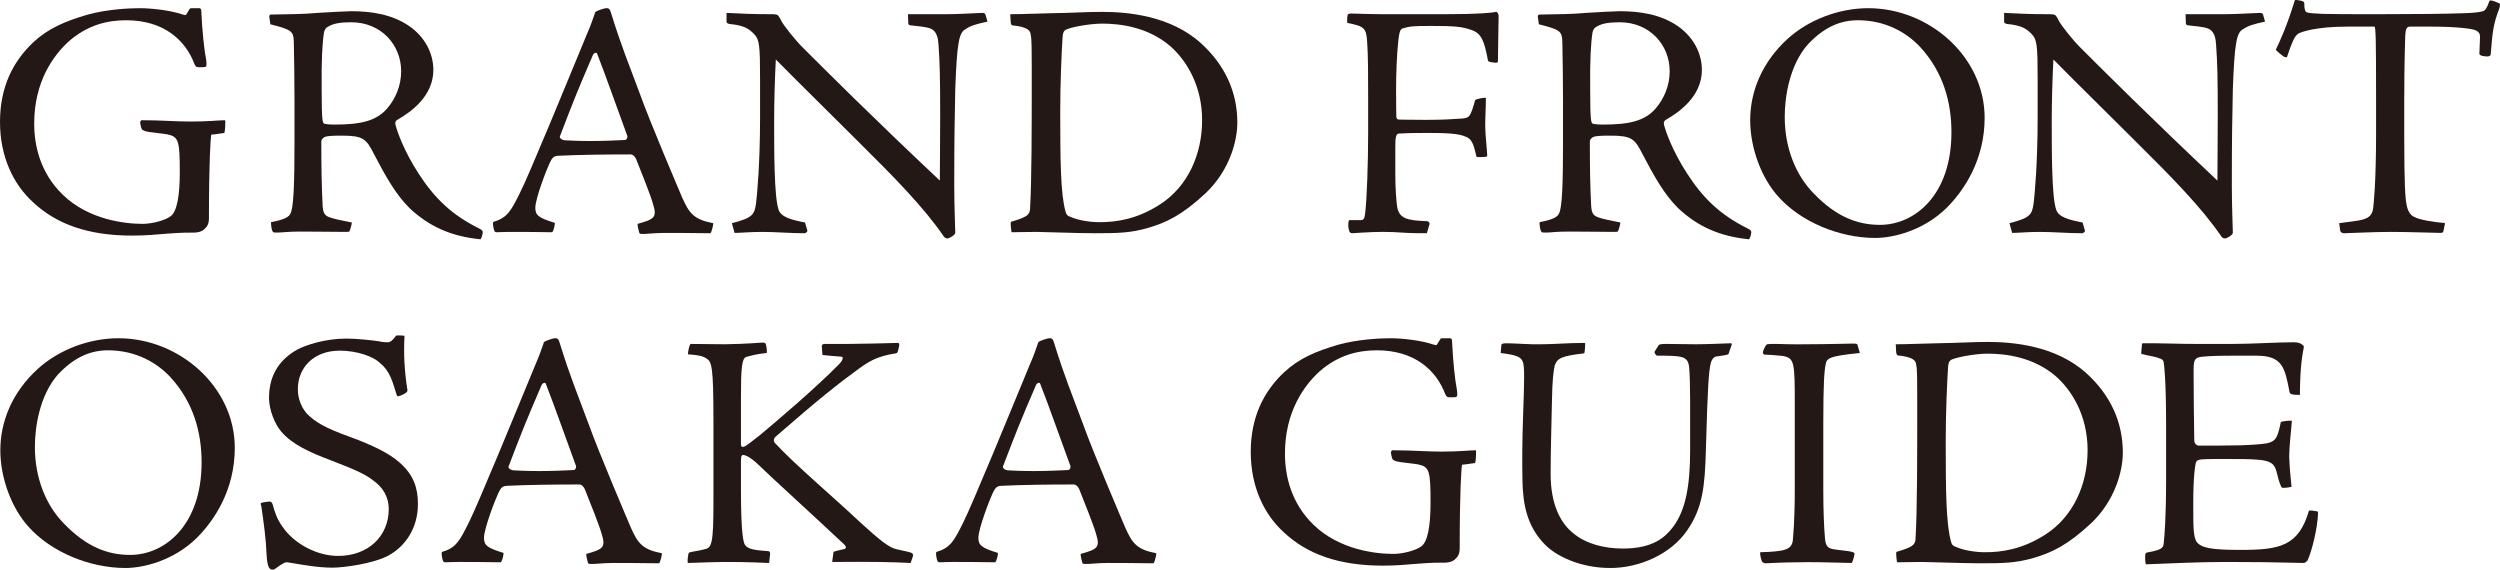
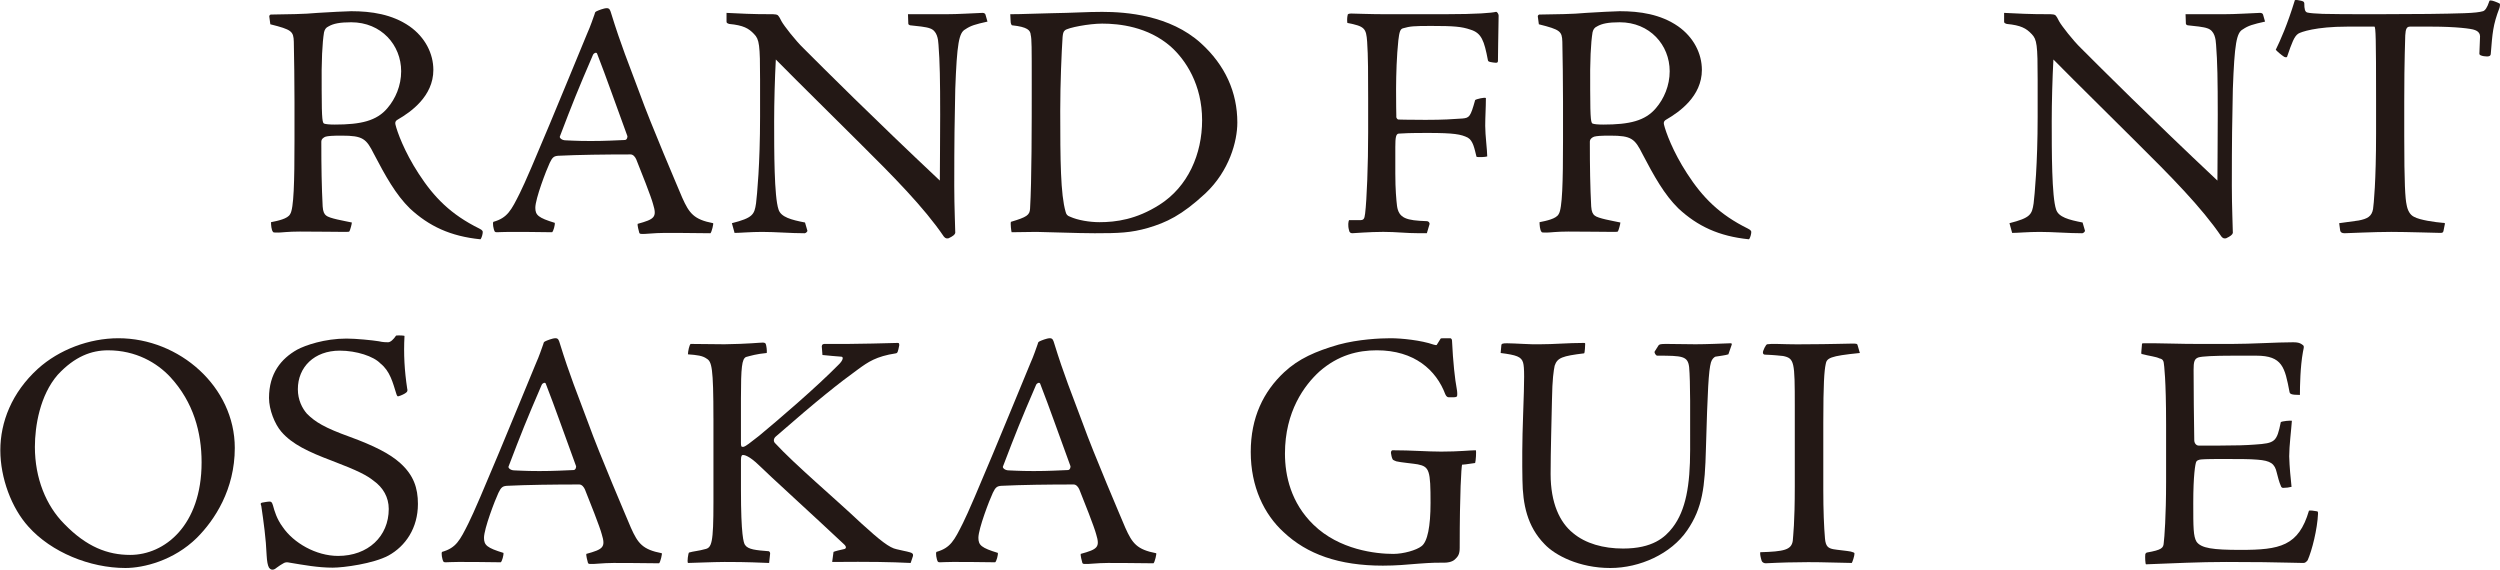
<svg xmlns="http://www.w3.org/2000/svg" id="_レイヤー_2" data-name="レイヤー_2" width="322.199" height="73.419" viewBox="0 0 322.199 73.419">
  <defs>
    <style>
      .cls-1 {
        fill: #231815;
      }
    </style>
  </defs>
  <g id="_レイヤー_1-2" data-name="レイヤー_1">
    <g>
      <g>
-         <path class="cls-1" d="M4.323,5.42c1.858-1.729,4.02-2.68,7.003-3.544,2.55-.692,5.36-.821,6.7-.821,1.383,0,3.934.259,5.533.821.216.043.389.129.433,0l.432-.692c.044-.129.13-.129.433-.129h.864c.087,0,.217.129.217.302.129,2.81.389,5.058.604,6.182.087.433.087.821.044.995-.087.086-.174.129-.476.129h-.605c-.13,0-.303-.086-.433-.389-1.167-3.112-3.977-5.663-8.818-5.663-2.421,0-4.972.605-7.392,2.723-1.945,1.772-4.453,5.144-4.453,10.591,0,2.853.778,6.354,3.675,9.165,3.328,3.242,8.04,3.761,10.288,3.761,1.297,0,2.982-.476,3.631-.994.778-.562,1.168-2.55,1.168-5.577,0-4.149-.13-4.668-1.644-4.971-.432-.086-2.291-.259-2.767-.389-.173-.086-.389-.13-.475-.26-.13-.259-.174-.562-.217-.821,0-.216.087-.346.217-.346,2.464,0,4.409.173,6.268.173,2.291,0,3.761-.173,4.452-.173.087.086,0,1.427-.086,1.643-.476.043-.994.173-1.687.216-.086.389-.302,3.415-.302,10.721,0,.821-.217,1.124-.648,1.513-.39.346-1.038.389-1.211.389-.994,0-1.686,0-3.415.13-1.556.129-2.896.259-4.625.259-5.663,0-9.77-1.47-12.796-4.323C1.729,23.749,0,20.205,0,15.709c0-4.453,1.643-7.781,4.323-10.289Z" />
        <path class="cls-1" d="M34.713,2.178c-.044-.129.043-.259.173-.302,2.248-.043,4.236-.043,6.052-.216,1.988-.129,3.155-.173,4.323-.216,2.593,0,5.273.389,7.521,1.945,2.031,1.427,3.069,3.545,3.069,5.62,0,3.415-2.939,5.447-4.583,6.398-.259.13-.389.346-.302.648.216.908,1.123,3.458,2.982,6.312,1.988,3.069,4.149,5.273,7.824,7.089.433.216.476.346.433.605-.044.346-.217.778-.303.778-3.848-.389-6.614-1.686-9.078-3.977-1.815-1.772-3.155-4.193-4.625-7.003-.995-1.989-1.427-2.377-4.15-2.377-1.254,0-1.729.043-2.075.129-.259.086-.562.303-.562.648,0,3.285.043,5.836.173,8.343.043.691.216.994.433,1.167.432.389,2.334.691,3.328.908,0,.216-.216.951-.303,1.124-.043.086-.173.086-.605.086-.475,0-4.02-.043-5.792-.043-1.557,0-2.334.13-2.767.13-.562,0-.648,0-.691-.086-.217-.216-.26-.951-.26-1.253.864-.173,2.161-.433,2.464-1.038.476-.692.562-4.193.562-9.424v-5.101c0-2.507-.044-5.576-.087-7.694-.043-1.34-.26-1.556-3.026-2.248l-.129-.951ZM45.261,2.87c-1.471,0-2.292.173-2.896.519-.39.173-.519.433-.605.778-.216,1.34-.346,3.544-.303,7.435,0,4.063.13,4.193.303,4.323.216.086.734.13,1.383.13,3.372,0,5.404-.476,6.787-2.118,1.038-1.21,1.772-2.896,1.772-4.755,0-3.372-2.551-6.312-6.44-6.312Z" />
        <path class="cls-1" d="M78.761,1.703c1.297,4.193,2.205,6.354,3.718,10.418,1.384,3.847,4.885,12.017,5.447,13.357.907,2.032,1.513,2.81,3.977,3.285.087,0-.173,1.167-.346,1.297-3.588-.043-4.452-.043-5.879-.043-1.384,0-2.594.173-2.982.129-.173,0-.26-.043-.303-.129-.087-.26-.26-1.038-.217-1.167,2.205-.605,2.508-.864,1.989-2.55-.217-.865-1.6-4.366-2.162-5.75-.129-.302-.389-.648-.734-.648-3.112,0-6.787.043-9.338.173-.519.043-.734.173-1.08.908-.433.908-1.859,4.625-1.859,5.792,0,.951.39,1.297,2.508,1.945.043.259-.173,1.081-.346,1.21-2.118-.043-4.582-.043-5.49-.043-.735,0-1.427.043-1.6.043-.216,0-.259-.043-.303-.087-.173-.302-.303-1.124-.173-1.253,1.815-.519,2.291-1.47,3.415-3.718,1.211-2.377,6.182-14.524,8.646-20.49.52-1.167.735-1.902.994-2.594.044-.216.087-.259.26-.346.173-.086.908-.389,1.297-.389.346,0,.433.216.562.648ZM76.124,18.173c1.988,0,3.199-.086,4.409-.13.26,0,.39-.389.303-.562-1.686-4.583-2.55-7.133-3.891-10.591-.086-.173-.389-.086-.519.173-2.031,4.711-2.594,6.138-4.279,10.547-.043.13.216.476.778.476.346,0,1.21.086,3.198.086Z" />
        <path class="cls-1" d="M93.632,1.66c1.988.086,2.939.173,6.009.173.26,0,.476.043.605.13.13.129.346.476.476.778.303.562,1.815,2.507,2.853,3.501,2.637,2.637,8.905,8.905,17.551,17.032,0-1.383.043-5.274.043-8.473,0-4.496-.043-6.83-.216-9.035-.043-.735-.173-1.816-1.124-2.118-.433-.173-1.643-.303-2.551-.389-.086-.043-.216-.086-.216-.216l-.043-1.21h4.842c1.686,0,3.415-.129,4.755-.173.216,0,.346.086.389.216l.26.908c-1.557.346-2.162.519-2.854.994-.821.432-1.08,1.815-1.297,7.695-.086,3.891-.13,6.7-.13,12.493,0,2.767.13,5.317.13,6.052-.043.216-.303.432-.864.691-.216.043-.389.043-.605-.216-2.55-3.761-6.57-7.824-11.109-12.32-3.588-3.588-7.003-6.917-10.548-10.504-.13,2.421-.216,5.533-.216,7.954,0,3.89,0,9.726.562,11.369.303.995,1.643,1.34,3.415,1.686l.303,1.038c.043.129-.216.346-.346.346-1.815,0-3.718-.173-5.49-.173-1.513,0-2.81.13-3.545.13l-.346-1.254c2.724-.691,2.896-1.124,3.112-2.55.13-1.081.52-5.058.52-11.153v-4.798c0-4.453-.087-5.188-.778-5.879-.691-.735-1.384-1.124-3.199-1.297-.259-.086-.346-.13-.346-.303v-1.124Z" />
        <path class="cls-1" d="M155.361,24.916c-3.069,2.853-5.058,3.761-7.392,4.453-2.248.648-3.805.691-6.874.691-2.291,0-6.57-.173-7.521-.173s-2.55.043-3.198.043c-.044-.087-.173-1.167-.087-1.34,2.032-.605,2.421-.865,2.464-1.686.217-3.588.217-10.807.217-16.038,0-4.841,0-5.835-.13-6.354-.044-.605-.39-1.038-2.421-1.253-.043-.043-.173-.173-.173-.562l-.043-.865c1.599,0,3.025-.086,5.273-.129,2.939-.043,4.496-.173,6.57-.173,3.112,0,8.732.432,12.709,4.02,3.156,2.853,4.712,6.354,4.712,10.245,0,2.421-1.037,6.225-4.106,9.121ZM137.249,3.908c-.216.173-.26.432-.303.864-.13,1.945-.303,5.922-.303,9.51,0,6.441.043,10.764.691,13.012.087.346.217.519.605.648.951.432,2.464.692,3.761.692,2.118,0,4.755-.346,7.738-2.248,3.674-2.334,5.489-6.527,5.489-10.894,0-4.582-2.118-7.781-4.063-9.51-2.94-2.55-6.614-2.939-8.819-2.939-1.686,0-4.409.519-4.798.865Z" />
        <path class="cls-1" d="M175.203,28.374c.52,0,.648-.086.735-.864.216-1.772.389-6.312.389-10.461v-4.323c0-2.983,0-5.533-.13-7.349-.129-1.729-.302-1.989-2.55-2.421-.043-.259-.043-.691.043-1.038,0-.129.216-.173.476-.173.303,0,2.464.086,4.236.086h7.824c4.193,0,6.052-.173,6.57-.302.13-.043.347.259.347.475-.044,3.113-.087,4.798-.087,5.836,0,.216-.086.303-.605.216-.604-.086-.648-.13-.691-.303-.476-2.507-.821-3.501-2.248-3.934-1.124-.389-2.118-.476-5.058-.476-2.291,0-2.724.043-3.631.303-.346.086-.476.432-.605,1.556-.432,4.106-.259,9.208-.259,9.77-.044.259.173.432.259.432.217,0,.951.043,3.502.043,2.334,0,3.458-.086,4.755-.173.907-.086,1.037-.216,1.643-2.377.13-.129,1.254-.389,1.384-.259,0,1.253-.087,2.377-.087,3.588s.26,3.156.26,3.934c-.217.087-1.211.13-1.384.043-.26-1.038-.433-2.075-1.124-2.464-.864-.433-1.772-.605-5.144-.605-2.508,0-3.026.043-3.762.086-.346.043-.432.476-.432,1.729v3.415c0,2.075.13,3.415.216,4.15.216,1.643,1.254,1.902,3.804,1.988.303,0,.433.259.39.389l-.346,1.167h-.994c-1.772,0-2.854-.173-4.626-.173s-3.804.173-3.977.173c-.217,0-.39-.086-.433-.389-.173-.605-.086-1.124,0-1.297h1.34Z" />
        <path class="cls-1" d="M198.2,2.178c-.044-.129.043-.259.173-.302,2.248-.043,4.236-.043,6.052-.216,1.988-.129,3.155-.173,4.322-.216,2.594,0,5.274.389,7.522,1.945,2.031,1.427,3.069,3.545,3.069,5.62,0,3.415-2.939,5.447-4.583,6.398-.259.13-.389.346-.302.648.216.908,1.123,3.458,2.982,6.312,1.988,3.069,4.149,5.273,7.824,7.089.433.216.476.346.433.605-.044.346-.217.778-.303.778-3.848-.389-6.614-1.686-9.078-3.977-1.815-1.772-3.155-4.193-4.625-7.003-.995-1.989-1.427-2.377-4.15-2.377-1.254,0-1.729.043-2.075.129-.259.086-.562.303-.562.648,0,3.285.043,5.836.173,8.343.043.691.216.994.433,1.167.432.389,2.334.691,3.328.908,0,.216-.216.951-.303,1.124-.043.086-.173.086-.605.086-.475,0-4.02-.043-5.792-.043-1.557,0-2.334.13-2.767.13-.562,0-.648,0-.691-.086-.217-.216-.26-.951-.26-1.253.864-.173,2.161-.433,2.464-1.038.476-.692.562-4.193.562-9.424v-5.101c0-2.507-.044-5.576-.087-7.694-.043-1.34-.26-1.556-3.026-2.248l-.129-.951ZM208.747,2.87c-1.47,0-2.291.173-2.896.519-.39.173-.519.433-.605.778-.216,1.34-.346,3.544-.303,7.435,0,4.063.13,4.193.303,4.323.216.086.735.13,1.383.13,3.372,0,5.404-.476,6.787-2.118,1.038-1.21,1.772-2.896,1.772-4.755,0-3.372-2.551-6.312-6.441-6.312Z" />
-         <path class="cls-1" d="M255.779,15.19c0,5.36-2.594,9.294-4.885,11.585-2.982,2.939-6.873,3.891-9.208,3.891-4.582,0-9.553-2.032-12.492-5.317-2.205-2.421-3.632-6.311-3.632-9.856,0-3.631,1.47-7.435,4.842-10.504,2.724-2.464,6.614-3.934,10.375-3.934,7.867,0,15,6.268,15,14.135ZM232.955,5.767c-2.291,2.637-2.939,6.614-2.939,9.294,0,4.02,1.427,7.565,3.804,9.942,2.854,2.939,5.576,3.977,8.473,3.977,4.453,0,9.208-3.804,9.208-11.931,0-3.847-1.038-7.738-4.021-10.98-1.729-1.859-4.452-3.458-8.04-3.458-2.118,0-4.28.778-6.484,3.156Z" />
        <path class="cls-1" d="M258.286,1.66c1.988.086,2.939.173,6.009.173.26,0,.476.043.605.13.13.129.346.476.476.778.303.562,1.815,2.507,2.853,3.501,2.637,2.637,8.905,8.905,17.551,17.032,0-1.383.043-5.274.043-8.473,0-4.496-.043-6.83-.216-9.035-.043-.735-.173-1.816-1.124-2.118-.433-.173-1.643-.303-2.551-.389-.086-.043-.216-.086-.216-.216l-.043-1.21h4.842c1.686,0,3.415-.129,4.755-.173.216,0,.346.086.389.216l.26.908c-1.557.346-2.162.519-2.854.994-.821.432-1.08,1.815-1.297,7.695-.086,3.891-.13,6.7-.13,12.493,0,2.767.13,5.317.13,6.052-.043.216-.303.432-.864.691-.216.043-.389.043-.605-.216-2.55-3.761-6.57-7.824-11.109-12.32-3.588-3.588-7.003-6.917-10.548-10.504-.13,2.421-.216,5.533-.216,7.954,0,3.89,0,9.726.562,11.369.303.995,1.643,1.34,3.415,1.686l.303,1.038c.043.129-.216.346-.346.346-1.815,0-3.718-.173-5.49-.173-1.513,0-2.81.13-3.545.13l-.346-1.254c2.724-.691,2.896-1.124,3.112-2.55.13-1.081.52-5.058.52-11.153v-4.798c0-4.453-.087-5.188-.778-5.879-.691-.735-1.384-1.124-3.199-1.297-.259-.086-.346-.13-.346-.303v-1.124Z" />
        <path class="cls-1" d="M301.471,28.764c.692-.086,1.859-.259,2.508-.346,1.124-.216,1.686-.519,1.858-1.47.087-.605.39-3.545.39-9.77v-4.409c0-7.868-.044-9.337-.217-9.337h-3.501c-4.063,0-5.966.691-6.312.908-.519.346-.821,1.167-1.427,2.939,0,.13-.216.13-.389.043-.346-.216-.951-.735-1.081-.908.605-1.254,1.47-3.156,2.464-6.398.173-.043.476,0,.821.086.303.086.347.13.39.303,0,.778.086,1.124.389,1.21.346.086.994.129,1.988.173,1.297.043,3.372.043,7.393.043,4.712,0,8.343-.043,10.85-.129,1.254-.043,1.989-.13,2.421-.26.26-.086.52-.432.778-1.21.043-.173.087-.173.216-.173.217,0,.778.216,1.124.389.087.043.087.216,0,.562-.864,2.248-.907,3.286-1.124,5.922,0,.216-.129.346-.475.346-.26,0-.562-.043-.778-.129-.13-.043-.217-.13-.217-.216,0-.346.087-1.859.087-2.248,0-.302-.173-.648-.691-.821-.39-.173-2.464-.432-5.533-.432h-2.811c-.389,0-.562.259-.604,1.124,0,.735-.13,2.853-.13,8.602v4.366c0,6.225.13,8.083.303,8.862.13.735.432,1.297.951,1.556.777.432,2.723.692,3.717.778.26,0,.303.043.26.173l-.173.864c-.043.173-.087.26-.389.26-.52,0-4.236-.13-6.354-.13-2.248,0-5.663.173-6.009.173s-.52-.129-.562-.346l-.13-.951Z" />
      </g>
      <g>
        <path class="cls-1" d="M30.26,57.727c0,5.36-2.594,9.294-4.885,11.585-2.982,2.939-6.873,3.891-9.208,3.891-4.582,0-9.553-2.032-12.492-5.317C1.47,65.465.043,61.575.043,58.03c0-3.631,1.47-7.435,4.842-10.504,2.724-2.464,6.614-3.934,10.375-3.934,7.867,0,15,6.268,15,14.135ZM7.436,48.304c-2.291,2.637-2.939,6.614-2.939,9.294,0,4.02,1.427,7.565,3.804,9.942,2.854,2.939,5.576,3.977,8.473,3.977,4.453,0,9.208-3.804,9.208-11.931,0-3.847-1.038-7.738-4.021-10.98-1.729-1.859-4.452-3.458-8.04-3.458-2.118,0-4.28.778-6.484,3.156Z" />
        <path class="cls-1" d="M34.669,73.16c-.173-.303-.26-.821-.303-1.556-.087-2.205-.39-4.323-.691-6.398-.13-.302-.087-.389.129-.432.26-.043.692-.13.951-.13.217,0,.303.086.433.519.173.648.476,1.729,1.254,2.767,1.383,2.032,4.279,3.717,7.132,3.717,3.848,0,6.528-2.507,6.528-6.052,0-1.513-.735-2.767-1.945-3.631-.865-.691-1.989-1.296-5.404-2.593-2.982-1.124-5.101-2.118-6.483-3.718-.865-.994-1.6-2.853-1.6-4.366,0-3.156,1.556-5.058,3.631-6.225,1.037-.562,3.545-1.427,6.354-1.427,1.211,0,3.372.216,4.15.346.562.13.95.13,1.21.13.303,0,.691-.346,1.037-.865.433-.043.995,0,1.081.043-.13,2.377,0,4.496.346,6.787.087.26,0,.433-.13.519-.129.129-.648.389-.994.476-.13.043-.173-.043-.259-.26-.476-1.513-.821-2.982-2.075-3.977-.864-.908-3.069-1.643-5.23-1.643-3.285,0-5.403,2.118-5.403,4.971,0,1.383.562,2.464,1.167,3.156,1.08,1.081,2.291,1.816,5.533,2.983,3.069,1.124,5.144,2.161,6.484,3.372,1.729,1.556,2.291,3.199,2.291,5.274,0,3.112-1.6,5.447-3.805,6.657-1.945,1.038-5.749,1.556-7.176,1.556-1.901,0-3.761-.346-5.576-.648-.346-.086-.562-.043-.778.086-.259.13-.562.346-.864.562-.26.216-.39.259-.562.259-.129,0-.259-.043-.432-.259Z" />
        <path class="cls-1" d="M72.146,44.24c1.297,4.193,2.205,6.354,3.718,10.418,1.384,3.847,4.885,12.017,5.447,13.357.907,2.032,1.513,2.81,3.977,3.285.087,0-.173,1.167-.346,1.297-3.588-.043-4.452-.043-5.879-.043-1.384,0-2.594.173-2.982.129-.173,0-.26-.043-.303-.129-.087-.26-.26-1.038-.217-1.167,2.205-.605,2.508-.864,1.989-2.55-.217-.865-1.6-4.366-2.162-5.75-.129-.302-.389-.648-.734-.648-3.112,0-6.787.043-9.337.173-.52.043-.735.173-1.081.908-.433.908-1.859,4.625-1.859,5.792,0,.951.39,1.297,2.508,1.945.043.259-.173,1.081-.346,1.21-2.118-.043-4.582-.043-5.49-.043-.735,0-1.427.043-1.6.043-.216,0-.259-.043-.303-.087-.173-.302-.303-1.124-.173-1.253,1.815-.519,2.291-1.47,3.415-3.718,1.211-2.377,6.182-14.524,8.646-20.49.52-1.167.735-1.902.994-2.594.044-.216.087-.259.26-.346.173-.086.908-.389,1.297-.389.346,0,.433.216.562.648ZM69.51,60.71c1.988,0,3.199-.086,4.409-.13.26,0,.39-.389.303-.562-1.686-4.583-2.55-7.133-3.891-10.591-.086-.173-.389-.086-.519.173-2.031,4.711-2.594,6.138-4.279,10.547-.043.13.216.476.778.476.346,0,1.21.086,3.198.086Z" />
        <path class="cls-1" d="M91.946,53.923c0-6.571-.216-7.306-.864-7.695-.52-.389-1.254-.476-2.421-.562,0-.346.173-1.21.346-1.34,1.47,0,2.939.043,4.366.043,3.069-.043,4.495-.216,4.928-.216.26,0,.346.086.389.173.087.216.173.864.13,1.167-1.34.13-2.031.346-2.68.519-.52.26-.648,1.297-.648,5.317v5.749c0,.433.043.519.259.519.303,0,.951-.562,2.075-1.427,2.507-2.075,7.349-6.225,10.202-9.121.691-.648.691-1.081.389-1.081-.734-.043-1.47-.13-2.421-.216l-.086-1.124c.043-.216.086-.259.303-.302,4.236.043,9.164-.13,9.467-.13.173,0,.216.043.216.303-.173.864-.216.994-.433,1.038-2.55.389-3.588,1.124-4.841,2.032-2.508,1.815-5.188,3.934-10.635,8.688-.259.216-.346.562-.13.821,2.638,2.853,7.479,6.917,11.153,10.375,2.421,2.205,3.631,3.156,4.539,3.329.648.173,1.254.259,1.686.389.346.086.476.216.433.475l-.303.908c-2.68-.13-5.101-.173-10.115-.13l.173-1.297c.173-.086.864-.259,1.297-.346.346-.043.433-.303.043-.648-3.674-3.458-9.899-9.121-10.979-10.202-1.254-1.21-1.859-1.296-2.032-1.296-.13,0-.259.086-.259.648v3.804c0,5.922.346,6.874.519,7.133.389.605,1.427.691,3.069.821.086.043.173.13.173.303l-.13,1.21c-1.427-.043-2.507-.13-5.749-.13-1.384,0-4.236.13-4.712.13-.13-.173.043-1.254.129-1.34.562-.173,1.297-.216,2.032-.432.908-.173,1.124-.735,1.124-6.095v-10.764Z" />
        <path class="cls-1" d="M135.864,44.24c1.297,4.193,2.205,6.354,3.718,10.418,1.384,3.847,4.885,12.017,5.447,13.357.907,2.032,1.513,2.81,3.977,3.285.087,0-.173,1.167-.346,1.297-3.588-.043-4.452-.043-5.879-.043-1.384,0-2.594.173-2.982.129-.173,0-.26-.043-.303-.129-.087-.26-.26-1.038-.217-1.167,2.205-.605,2.508-.864,1.989-2.55-.217-.865-1.6-4.366-2.162-5.75-.129-.302-.389-.648-.734-.648-3.112,0-6.787.043-9.338.173-.519.043-.734.173-1.08.908-.433.908-1.859,4.625-1.859,5.792,0,.951.39,1.297,2.508,1.945.043.259-.173,1.081-.346,1.21-2.118-.043-4.582-.043-5.49-.043-.735,0-1.427.043-1.6.043-.216,0-.259-.043-.303-.087-.173-.302-.303-1.124-.173-1.253,1.815-.519,2.291-1.47,3.415-3.718,1.211-2.377,6.182-14.524,8.646-20.49.52-1.167.735-1.902.994-2.594.044-.216.087-.259.26-.346.173-.086.908-.389,1.297-.389.346,0,.433.216.562.648ZM133.228,60.71c1.988,0,3.199-.086,4.409-.13.26,0,.39-.389.303-.562-1.686-4.583-2.55-7.133-3.891-10.591-.086-.173-.389-.086-.519.173-2.031,4.711-2.594,6.138-4.279,10.547-.043.13.216.476.778.476.346,0,1.21.086,3.198.086Z" />
        <path class="cls-1" d="M165.52,47.957c1.858-1.729,4.02-2.68,7.003-3.544,2.55-.692,5.36-.821,6.7-.821,1.383,0,3.934.259,5.533.821.216.043.389.129.433,0l.432-.692c.043-.129.13-.129.433-.129h.864c.087,0,.217.129.217.302.129,2.81.389,5.058.604,6.182.087.433.087.821.044.995-.087.086-.174.129-.476.129h-.605c-.13,0-.303-.086-.433-.389-1.167-3.112-3.977-5.663-8.818-5.663-2.421,0-4.972.605-7.392,2.723-1.945,1.772-4.453,5.144-4.453,10.591,0,2.853.778,6.354,3.675,9.165,3.328,3.242,8.04,3.761,10.288,3.761,1.297,0,2.982-.476,3.631-.994.778-.562,1.168-2.55,1.168-5.577,0-4.149-.13-4.668-1.644-4.971-.432-.086-2.291-.259-2.767-.389-.173-.086-.389-.13-.475-.26-.13-.259-.174-.562-.217-.821,0-.216.087-.346.217-.346,2.464,0,4.409.173,6.268.173,2.291,0,3.761-.173,4.452-.173.087.086,0,1.427-.086,1.643-.476.043-.994.173-1.686.216-.087.389-.303,3.415-.303,10.721,0,.821-.217,1.124-.648,1.513-.39.346-1.038.389-1.211.389-.994,0-1.686,0-3.415.13-1.556.129-2.896.259-4.625.259-5.663,0-9.77-1.47-12.796-4.323-2.507-2.291-4.236-5.836-4.236-10.332,0-4.453,1.643-7.781,4.323-10.289Z" />
        <path class="cls-1" d="M222.754,45.666c-.389.13-1.167.216-1.686.303-.173.086-.433.303-.562.735-.302,1.081-.432,3.544-.648,11.153-.129,4.928-.432,7.608-2.42,10.504-2.075,3.026-6.096,4.842-9.899,4.842-4.021,0-7.133-1.643-8.473-3.069-2.248-2.291-2.811-5.144-2.854-8.257-.043-2.205-.043-4.928.087-8.429.173-4.798.173-6.052,0-6.701-.217-.778-.865-.994-2.896-1.253l.086-.951c0-.259.173-.302.735-.302.951,0,3.242.173,4.193.129,1.901,0,3.631-.173,5.662-.173.174,0,.217,0,.217.13,0,.216-.043,1.124-.13,1.21-2.81.346-3.458.562-3.804,1.599-.13.648-.303,1.686-.346,4.409-.044,2.421-.174,6.614-.174,9.554,0,3.717,1.168,6.225,2.896,7.608,1.6,1.34,3.891,1.989,6.441,1.989,3.804,0,5.403-1.427,6.397-2.724,1.687-2.205,2.248-5.403,2.248-9.985s.043-8.775-.13-10.678c-.173-1.426-.864-1.47-4.106-1.47-.173,0-.389-.346-.346-.519.13-.216.389-.605.519-.821.13-.13.26-.173.994-.173.389,0,2.681.043,3.761.043,1.34,0,3.415-.086,4.496-.129.216,0,.216.086.13.302l-.39,1.124Z" />
        <path class="cls-1" d="M239.698,45.494c-3.891.389-4.279.648-4.409,1.47-.173.821-.303,2.464-.303,7.522v8.688c0,2.551.087,4.755.217,6.225.086,1.038.432,1.253,1.08,1.383.433.086,1.859.216,2.248.303.303.086.476.129.476.259,0,.302-.259,1.081-.346,1.21-3.502-.086-5.273-.13-6.873-.086-1.902,0-4.106.129-4.236.129-.26,0-.476-.173-.519-.346-.13-.432-.217-.821-.173-1.081,3.068-.086,4.02-.303,4.192-1.47.044-.692.26-2.205.26-7.046v-10.332c0-5.706-.043-6.138-1.513-6.441-.476-.043-1.124-.13-2.335-.173-.173,0-.259-.13-.259-.26s.043-.302.216-.648c.173-.303.216-.389.346-.433.346-.043.605-.043,1.124-.043s1.988.086,4.236.043c2.248,0,5.188-.086,5.62-.086.562,0,.604.043.648.173l.302,1.038Z" />
-         <path class="cls-1" d="M269.482,67.454c-3.069,2.853-5.058,3.761-7.392,4.453-2.248.648-3.805.691-6.874.691-2.291,0-6.57-.173-7.521-.173s-2.55.043-3.198.043c-.044-.087-.173-1.167-.087-1.34,2.032-.605,2.421-.865,2.464-1.686.217-3.588.217-10.807.217-16.038,0-4.841,0-5.835-.13-6.354-.044-.605-.39-1.038-2.421-1.253-.043-.043-.173-.173-.173-.562l-.043-.865c1.599,0,3.025-.086,5.273-.129,2.939-.043,4.496-.173,6.57-.173,3.112,0,8.732.432,12.709,4.02,3.156,2.853,4.712,6.354,4.712,10.245,0,2.421-1.037,6.225-4.106,9.121ZM251.37,46.445c-.216.173-.26.432-.303.864-.13,1.945-.303,5.922-.303,9.51,0,6.441.043,10.764.691,13.012.087.346.217.519.605.648.951.432,2.464.692,3.761.692,2.118,0,4.755-.346,7.738-2.248,3.674-2.334,5.489-6.527,5.489-10.894,0-4.582-2.118-7.781-4.062-9.51-2.94-2.55-6.614-2.939-8.819-2.939-1.686,0-4.409.519-4.798.865Z" />
        <path class="cls-1" d="M286.126,57.425c1.945,0,3.415-.043,4.495-.13,2.594-.173,2.811-.346,3.329-2.896.216-.129,1.21-.216,1.427-.173-.087,1.254-.346,3.242-.346,4.583.043,1.47.173,2.68.302,3.934-.346.086-.691.13-.994.13-.216.043-.346-.086-.389-.26-.216-.475-.389-1.167-.519-1.686-.26-1.167-.778-1.556-2.508-1.686-.951-.086-2.377-.086-4.582-.086-2.161,0-2.594.043-2.853.086-.173.043-.303.086-.433.259-.13.259-.389,1.772-.389,5.317,0,3.156,0,4.323.432,5.015.605.821,2.075,1.038,5.663,1.038,5.058,0,7.478-.476,8.818-5.058.173-.043.605,0,1.038.086.129.043.129.086.129.303-.086,1.988-.777,4.755-1.34,6.008-.216.26-.346.346-.562.346-.303,0-.605,0-2.032-.043-1.297-.043-4.322-.086-7.91-.086-3.459,0-6.874.173-10.332.303-.086-.043-.13-.951-.086-1.297,0-.086.129-.173.173-.216,1.988-.346,2.161-.605,2.204-1.253.087-.648.303-3.458.303-7.868v-7.435c0-5.75-.26-7.651-.303-7.911-.043-.259-.13-.475-.562-.562-.433-.216-1.254-.303-2.291-.562q-.044-.043-.044-.173l.087-1.037c0-.13,0-.173.216-.173h1.514c1.34,0,2.982.086,5.619.086h4.193c2.637,0,5.792-.216,7.954-.216.562,0,.821.086,1.037.216.39.259.39.216.216,1.037-.346,1.902-.389,4.41-.389,5.533-1.124,0-1.297-.129-1.34-.389-.605-3.156-.908-4.669-4.279-4.669h-2.983c-2.55,0-3.977.086-4.452.216-.562.173-.648.605-.648,1.6,0,3.026.043,6.052.086,9.078,0,.389.26.692.562.692h2.767Z" />
      </g>
    </g>
  </g>
</svg>